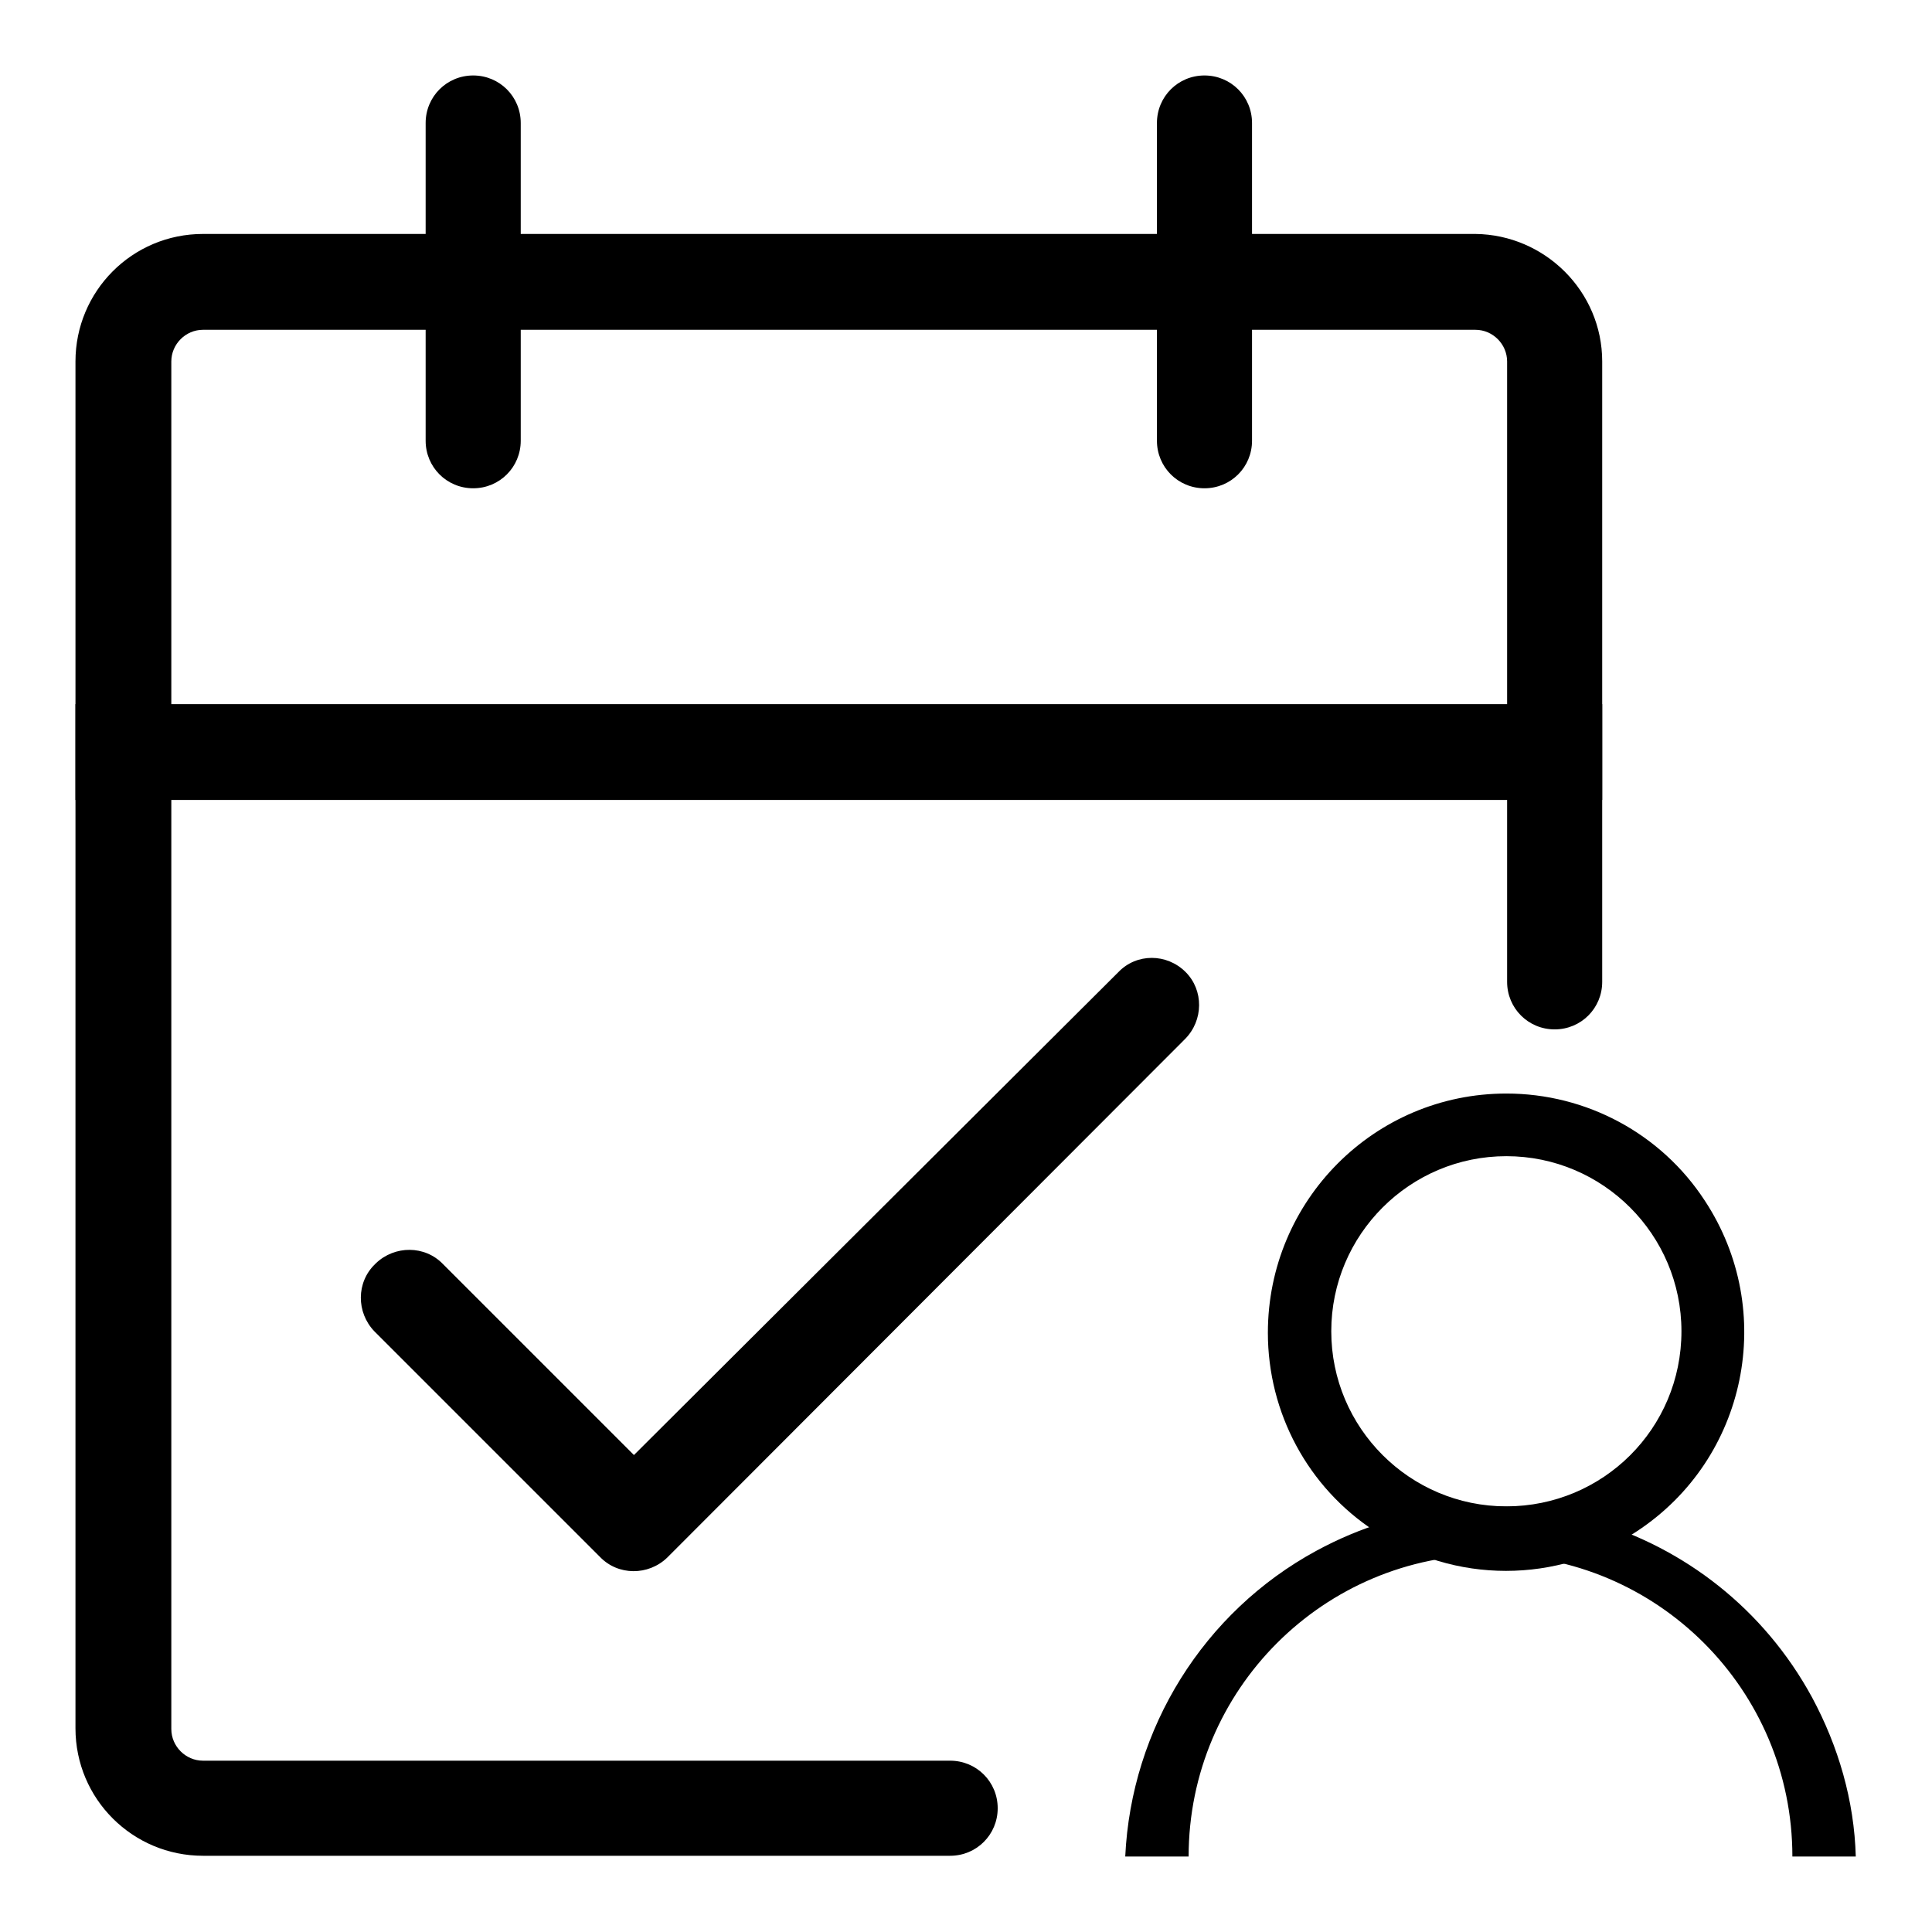
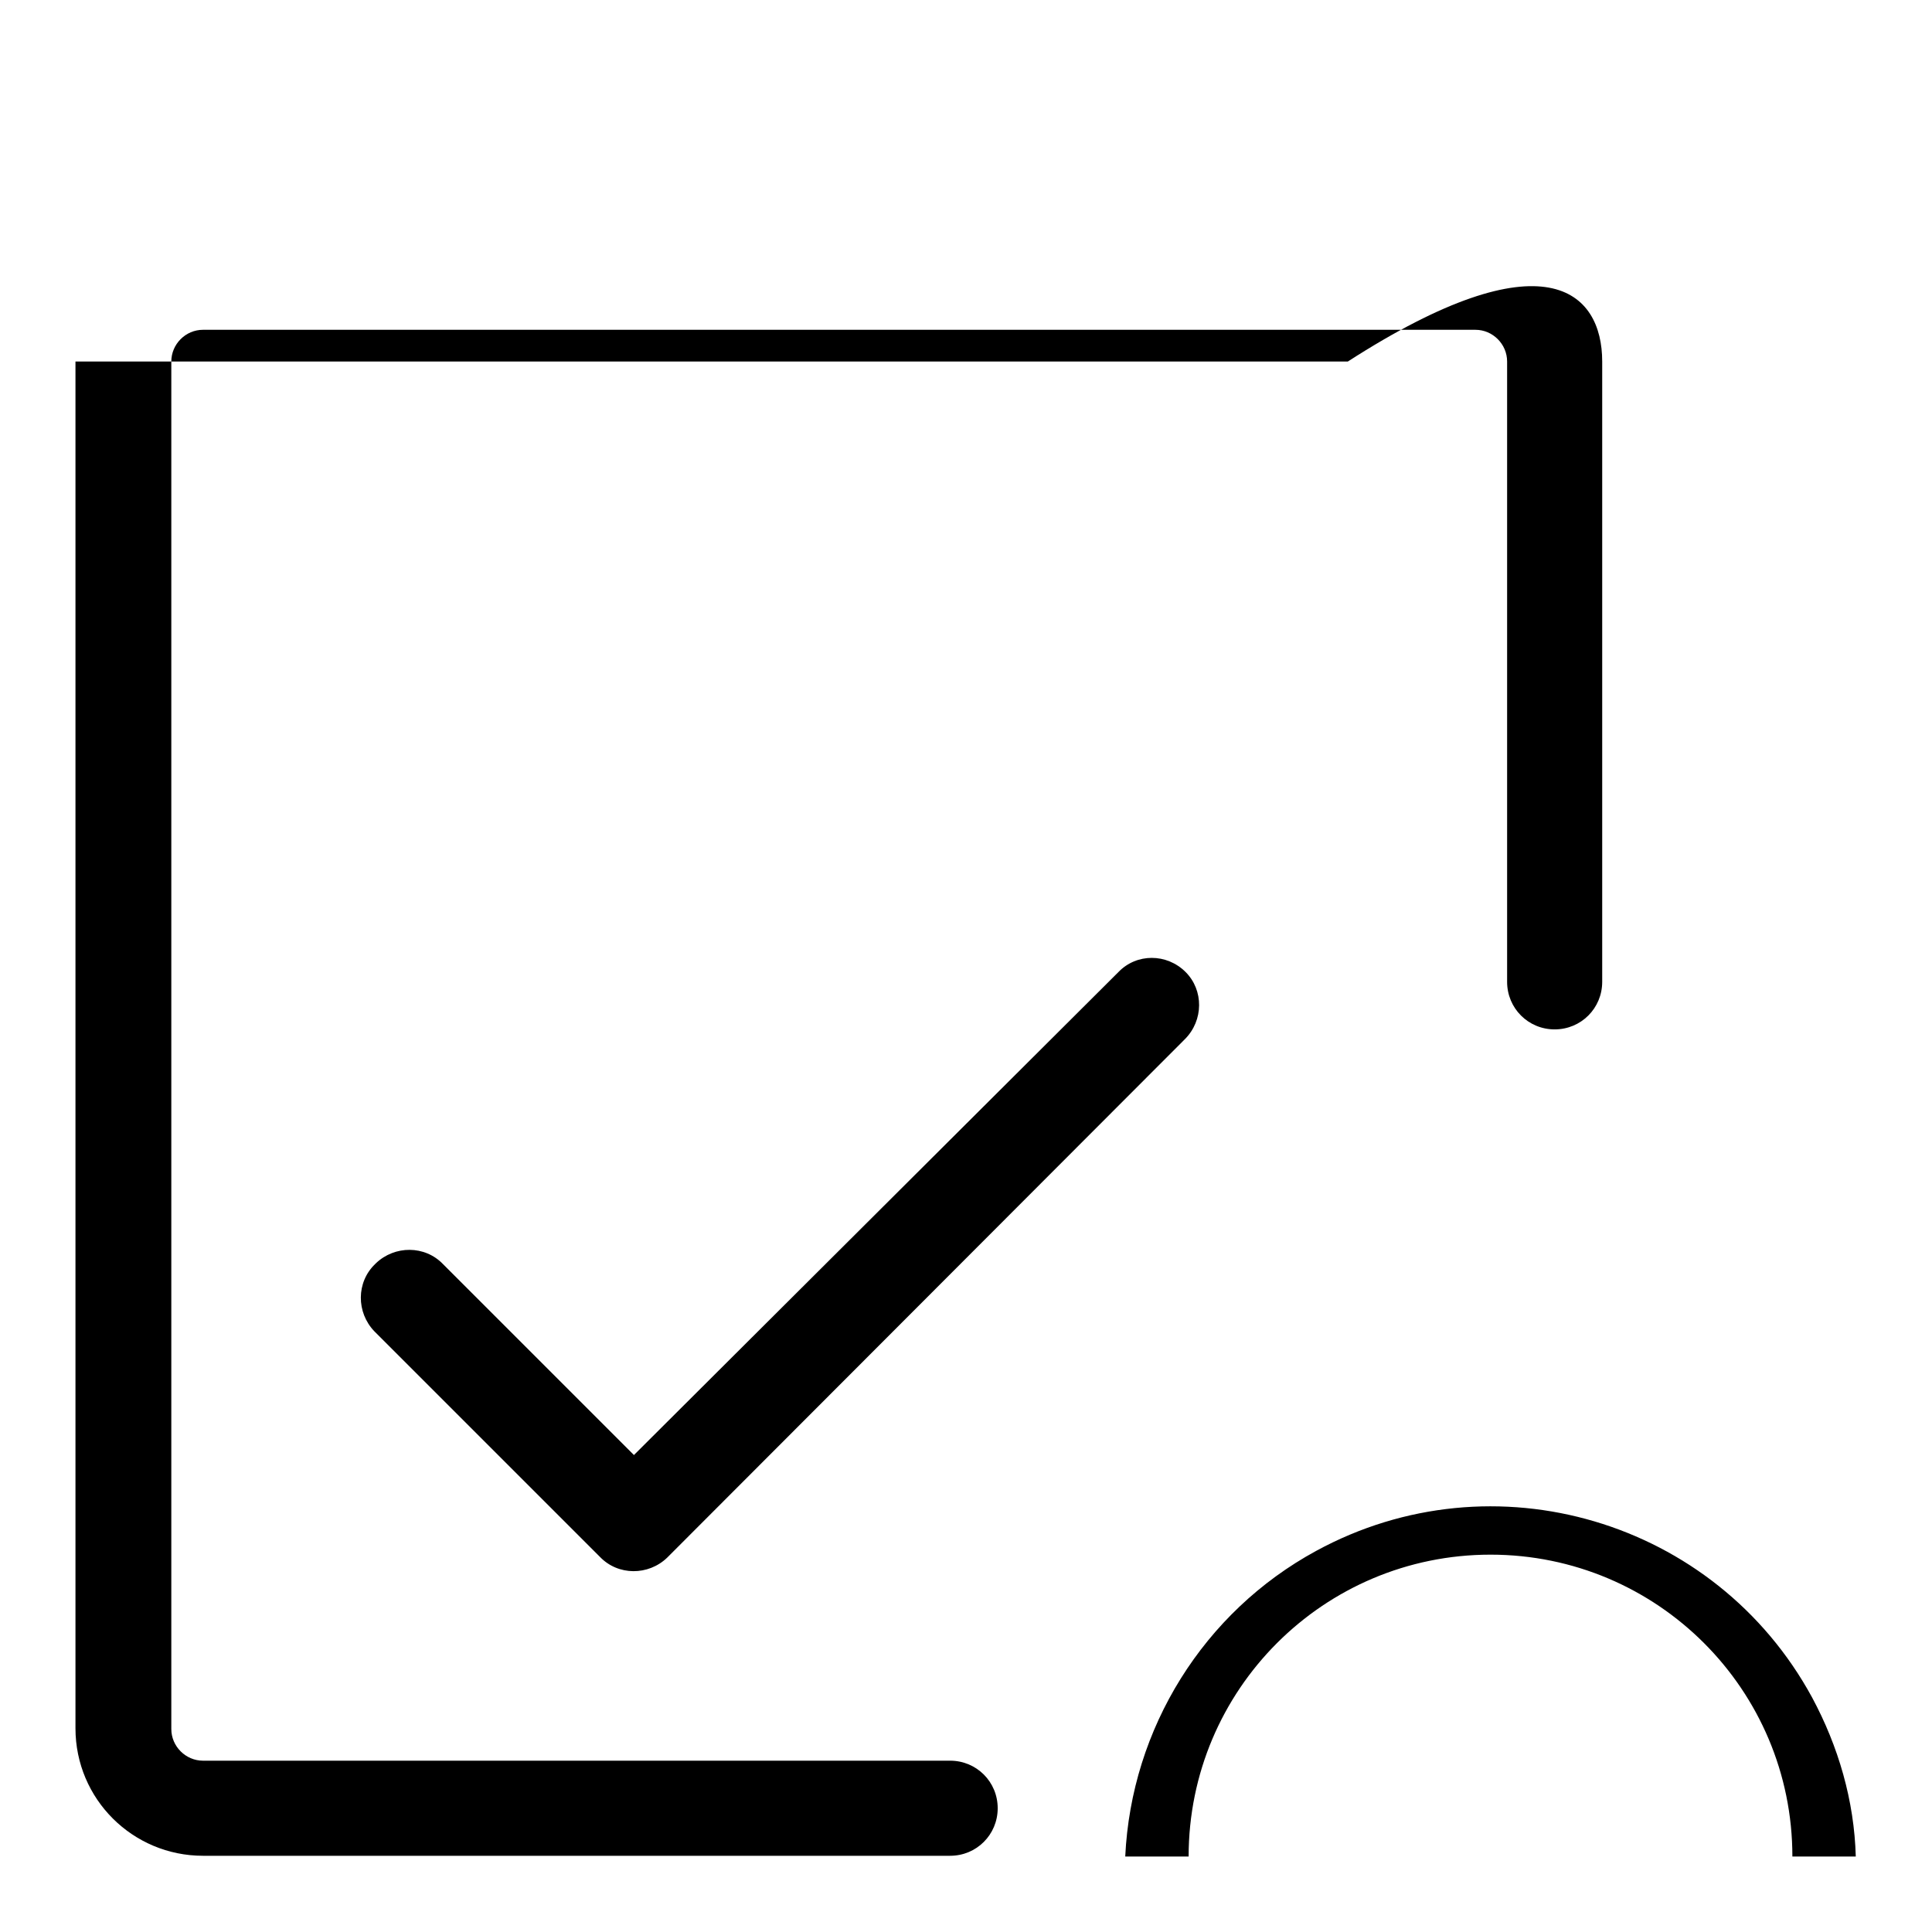
<svg xmlns="http://www.w3.org/2000/svg" version="1.1" x="0px" y="0px" viewBox="0 0 256 256" enable-background="new 0 0 256 256" xml:space="preserve">
  <g>
-     <path fill="#000000" d="M62.7,10c-3.5,0-6.3,2.8-6.3,6.3v42.1c0,3.5,2.8,6.3,6.3,6.3c3.5,0,6.3-2.8,6.3-6.3V16.3 C69,12.8,66.2,10,62.7,10z M159.6,10c-3.5,0-6.3,2.8-6.3,6.3v42.1c0,3.5,2.8,6.3,6.3,6.3c3.5,0,6.3-2.8,6.3-6.3V16.3 C165.9,12.8,163.1,10,159.6,10z M212.3,93.3H10V106h202.3V93.3z" />
-     <path fill="#000000" d="M212.3,47.9v82.2c0,3.5-2.8,6.3-6.3,6.3c-3.5,0-6.3-2.8-6.3-6.3V47.9c0-2.3-1.9-4.2-4.2-4.2H26.9 c-2.3,0-4.2,1.9-4.2,4.2v181.2c0,2.3,1.9,4.2,4.2,4.2h99c3.5,0,6.3,2.8,6.3,6.3s-2.8,6.3-6.3,6.3l0,0h-99 c-9.3,0-16.9-7.5-16.9-16.9V47.9c0-9.3,7.5-16.9,16.9-16.9h168.6C204.7,31.1,212.3,38.6,212.3,47.9z" />
-     <path fill="#000000" d="M199.6,144.9c-17.5,0-31.6,14.2-31.6,31.7c0,10.6,5.3,20.5,14.2,26.3c10.5,7,24.2,7,34.7,0 c14.6-9.6,18.6-29.2,9-43.8C220.1,150.2,210.2,144.9,199.6,144.9z M199.6,199.6c-12.8,0-23.2-10.4-23.2-23.2 c0-12.8,10.4-23.2,23.2-23.2c12.8,0,23.2,10.4,23.2,23.2C222.8,189.3,212.4,199.6,199.6,199.6z" />
+     <path fill="#000000" d="M212.3,47.9v82.2c0,3.5-2.8,6.3-6.3,6.3c-3.5,0-6.3-2.8-6.3-6.3V47.9c0-2.3-1.9-4.2-4.2-4.2H26.9 c-2.3,0-4.2,1.9-4.2,4.2v181.2c0,2.3,1.9,4.2,4.2,4.2h99c3.5,0,6.3,2.8,6.3,6.3s-2.8,6.3-6.3,6.3l0,0h-99 c-9.3,0-16.9-7.5-16.9-16.9V47.9h168.6C204.7,31.1,212.3,38.6,212.3,47.9z" />
    <path fill="#000000" d="M240.1,224.9c-12.8-23.5-42.2-32.2-65.7-19.4c-14.9,8.1-24.5,23.5-25.3,40.5h8.4c0-22.1,17.9-40,40-40 c22.1,0,40,17.9,40,40h8.4C245.7,238.6,243.6,231.4,240.1,224.9z M157.1,128.8c-2.5-2.5-6.5-2.5-8.9,0c0,0,0,0,0,0L84,192.8 l-25.3-25.3c-2.4-2.5-6.4-2.5-8.9-0.1c0,0,0,0-0.1,0.1c-2.5,2.4-2.5,6.4-0.1,8.9c0,0,0,0,0.1,0.1l29.8,29.8 c2.4,2.5,6.4,2.5,8.9,0.1c0,0,0,0,0.1-0.1l68.5-68.6C159.5,135.2,159.5,131.2,157.1,128.8z" />
  </g>
</svg>